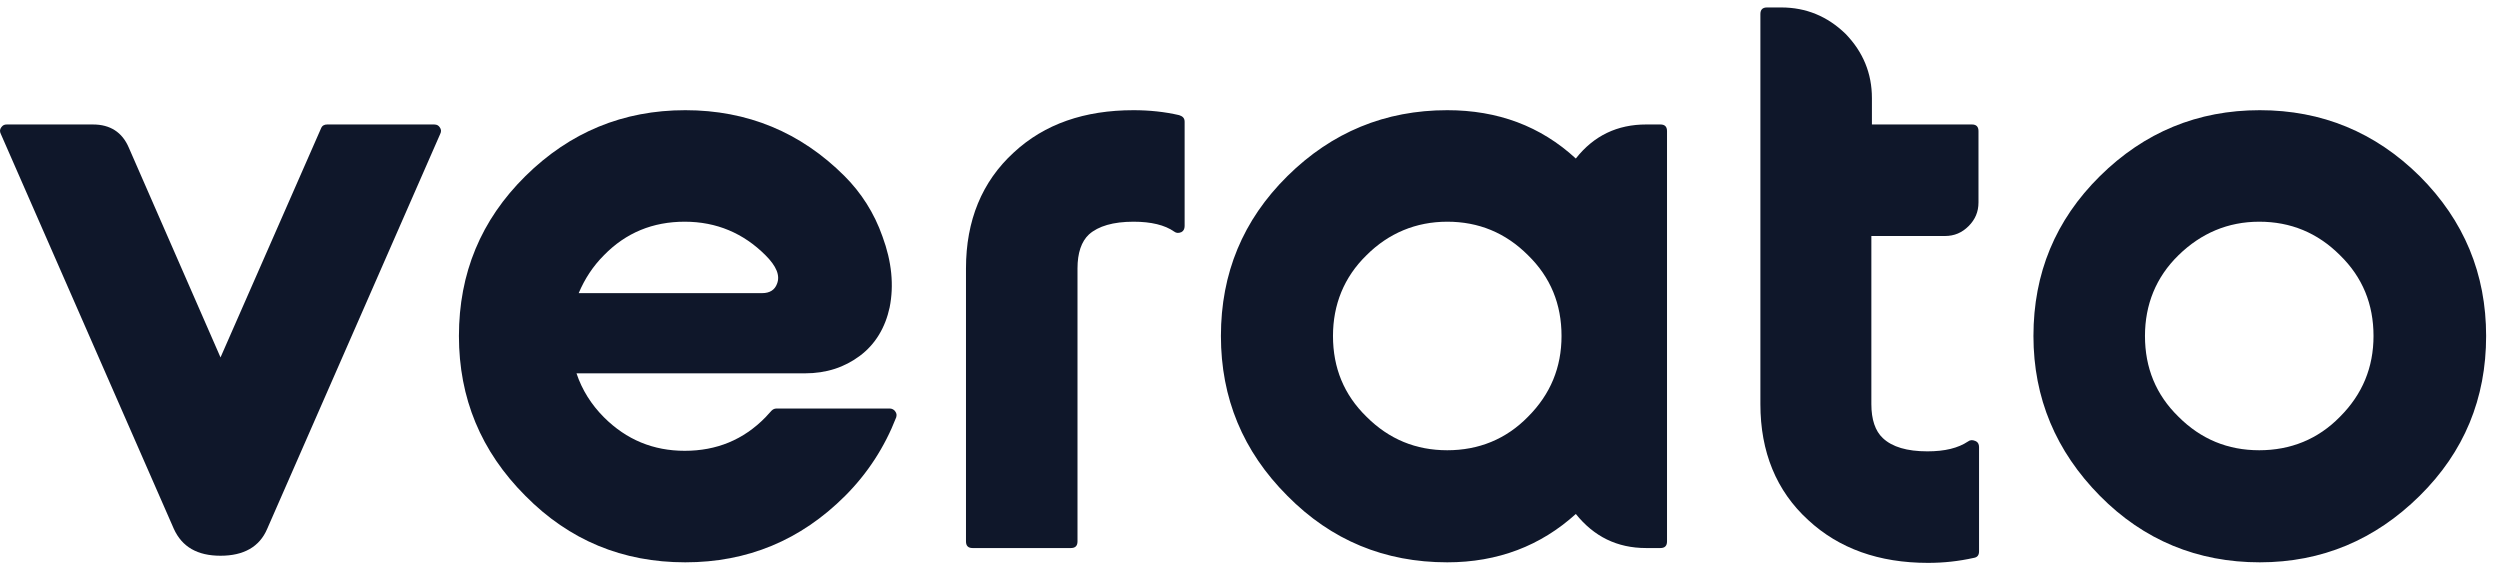
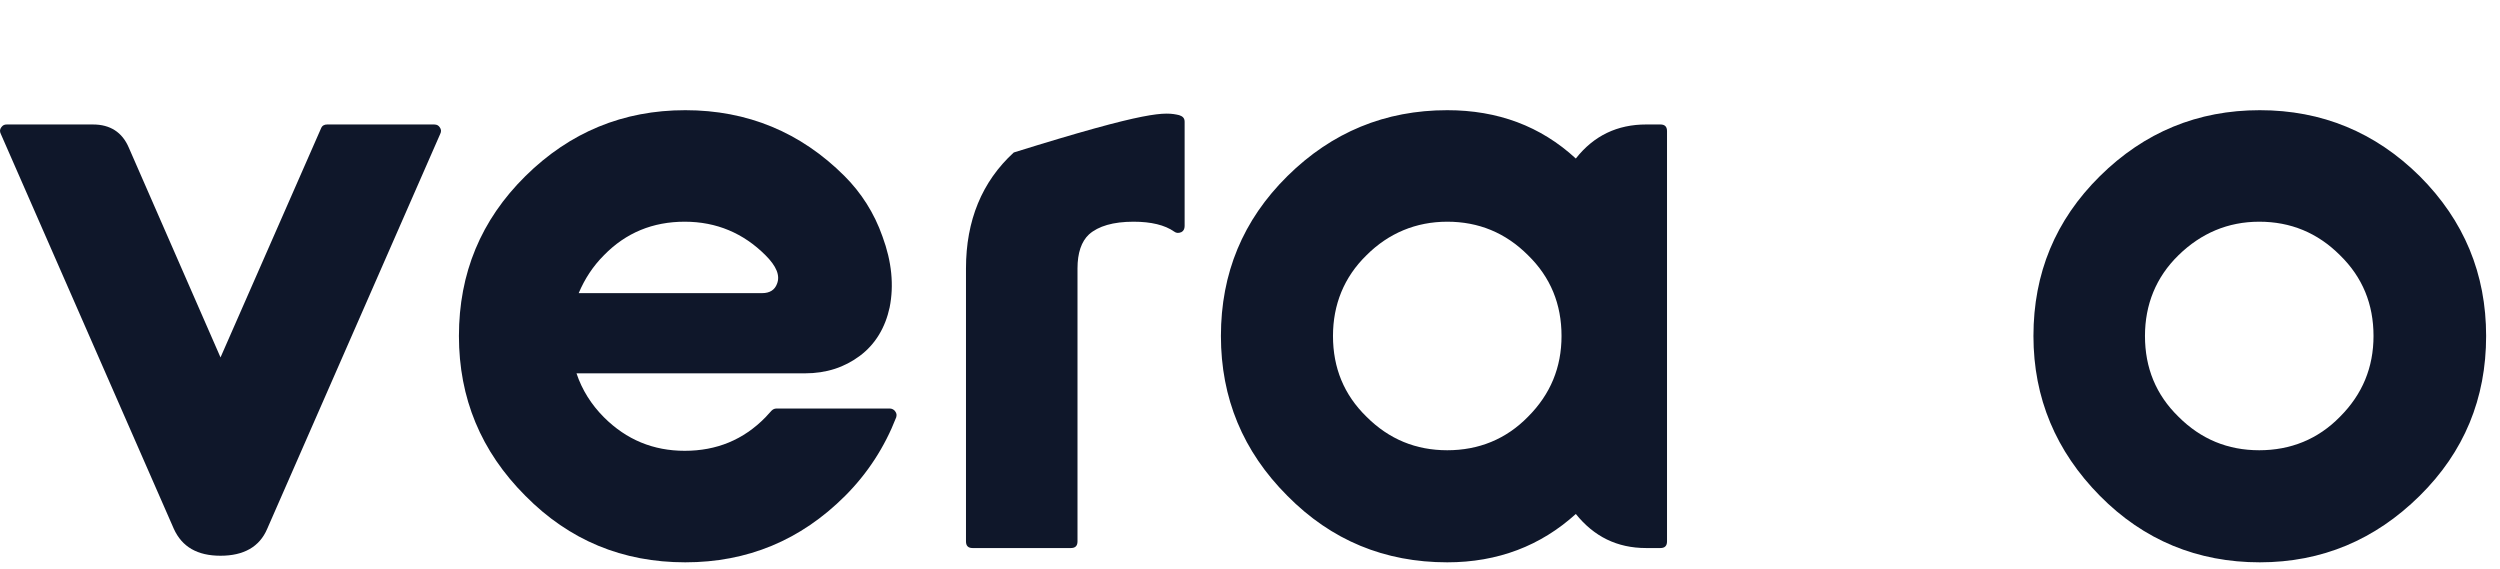
<svg xmlns="http://www.w3.org/2000/svg" width="180" height="41" viewBox="0 0 180 41" fill="none">
  <path d="M15.877 25.734L23.116 9.24C23.195 9.042 23.353 8.963 23.551 8.963H31.264C31.462 8.963 31.58 9.042 31.659 9.161C31.778 9.319 31.778 9.477 31.699 9.635L19.239 38.075C18.685 39.38 17.538 40.013 15.877 40.013C14.216 40.013 13.108 39.38 12.515 38.075L0.055 9.635C-0.024 9.477 -0.024 9.319 0.095 9.161C0.213 9.002 0.332 8.963 0.49 8.963H6.7C7.927 8.963 8.797 9.517 9.271 10.624L15.877 25.734Z" fill="#0F172A" />
  <path d="M60.81 12.68C61.997 13.867 62.946 15.33 63.54 17.031C64.212 18.851 64.37 20.552 64.054 22.134C63.737 23.597 63.025 24.784 61.918 25.614C60.81 26.445 59.505 26.88 57.962 26.88H41.508C41.903 28.067 42.576 29.135 43.485 30.045C45.107 31.666 47.045 32.458 49.3 32.458C51.594 32.458 53.532 31.666 55.114 30.045C55.273 29.886 55.391 29.728 55.55 29.57C55.668 29.451 55.787 29.412 55.945 29.412H64.054C64.212 29.412 64.37 29.491 64.449 29.61C64.568 29.768 64.568 29.886 64.528 30.045C63.698 32.181 62.472 34.079 60.85 35.701C57.646 38.905 53.809 40.487 49.34 40.487C44.83 40.487 40.993 38.905 37.829 35.701C34.625 32.497 33.043 28.66 33.043 24.191C33.043 19.681 34.625 15.845 37.829 12.68C41.033 9.516 44.87 7.934 49.34 7.934C53.809 7.934 57.646 9.516 60.81 12.68ZM49.3 15.963C47.006 15.963 45.068 16.754 43.485 18.376C42.694 19.167 42.101 20.077 41.666 21.105H54.877C55.431 21.105 55.787 20.868 55.945 20.433C56.182 19.84 55.906 19.167 55.114 18.376C53.532 16.794 51.594 15.963 49.3 15.963Z" fill="#0F172A" />
-   <path d="M69.551 19.325C69.551 15.884 70.698 13.076 72.992 10.979C75.207 8.922 78.095 7.934 81.615 7.934C82.762 7.934 83.87 8.052 84.898 8.29C85.135 8.369 85.293 8.487 85.293 8.764V16.28C85.293 16.477 85.214 16.636 85.056 16.715C84.858 16.794 84.7 16.794 84.542 16.675C83.87 16.201 82.881 15.963 81.615 15.963C80.151 15.963 79.083 16.28 78.411 16.873C77.857 17.387 77.58 18.218 77.58 19.325V38.984C77.58 39.3 77.422 39.459 77.106 39.459H70.025C69.709 39.459 69.551 39.3 69.551 38.984V19.325V19.325Z" fill="#0F172A" />
+   <path d="M69.551 19.325C69.551 15.884 70.698 13.076 72.992 10.979C82.762 7.934 83.87 8.052 84.898 8.29C85.135 8.369 85.293 8.487 85.293 8.764V16.28C85.293 16.477 85.214 16.636 85.056 16.715C84.858 16.794 84.7 16.794 84.542 16.675C83.87 16.201 82.881 15.963 81.615 15.963C80.151 15.963 79.083 16.28 78.411 16.873C77.857 17.387 77.58 18.218 77.58 19.325V38.984C77.58 39.3 77.422 39.459 77.106 39.459H70.025C69.709 39.459 69.551 39.3 69.551 38.984V19.325V19.325Z" fill="#0F172A" />
  <path d="M118.522 8.962H119.55C119.866 8.962 120.025 9.12 120.025 9.437V38.984C120.025 39.3 119.866 39.459 119.55 39.459H118.522C116.425 39.459 114.764 38.628 113.459 37.006C110.927 39.3 107.842 40.487 104.203 40.487C99.694 40.487 95.857 38.905 92.692 35.701C89.488 32.497 87.906 28.66 87.906 24.191C87.906 19.681 89.488 15.845 92.692 12.68C95.896 9.516 99.733 7.934 104.203 7.934C107.842 7.934 110.927 9.081 113.459 11.414C114.764 9.753 116.465 8.962 118.522 8.962ZM98.388 18.376C96.766 19.958 95.975 21.936 95.975 24.191C95.975 26.485 96.766 28.423 98.388 30.005C100.01 31.627 101.948 32.418 104.203 32.418C106.457 32.418 108.435 31.627 110.017 30.005C111.639 28.383 112.43 26.445 112.43 24.191C112.43 21.896 111.639 19.958 110.017 18.376C108.396 16.754 106.457 15.963 104.203 15.963C101.948 15.963 99.97 16.794 98.388 18.376Z" fill="#0F172A" />
-   <path d="M134.738 8.962H141.977C142.293 8.962 142.451 9.12 142.451 9.437V14.579C142.451 15.251 142.214 15.805 141.739 16.28C141.265 16.755 140.711 16.992 140.038 16.992H134.738V29.096C134.738 30.203 135.015 31.034 135.569 31.548C136.241 32.181 137.309 32.497 138.773 32.497C140.038 32.497 140.988 32.26 141.7 31.785C141.858 31.667 142.016 31.667 142.214 31.746C142.412 31.825 142.491 31.983 142.491 32.181V39.696C142.491 39.973 142.372 40.131 142.095 40.171C141.027 40.408 139.959 40.527 138.812 40.527C135.292 40.527 132.404 39.498 130.189 37.442C127.895 35.345 126.748 32.537 126.748 29.096V1.012C126.748 0.695 126.906 0.537 127.223 0.537H128.251C130.031 0.537 131.574 1.17 132.879 2.436C134.145 3.741 134.778 5.284 134.778 7.064V8.962H134.738Z" fill="#0F172A" />
  <path d="M174.215 12.68C177.419 15.884 179.001 19.721 179.001 24.191C179.001 28.7 177.419 32.537 174.215 35.701C171.011 38.865 167.174 40.487 162.705 40.487C158.235 40.487 154.359 38.905 151.194 35.701C148.03 32.497 146.408 28.66 146.408 24.191C146.408 19.681 147.99 15.845 151.194 12.68C154.398 9.516 158.235 7.934 162.705 7.934C167.174 7.934 171.011 9.516 174.215 12.68ZM156.851 18.376C155.229 19.958 154.438 21.936 154.438 24.191C154.438 26.485 155.229 28.423 156.851 30.005C158.472 31.627 160.411 32.418 162.665 32.418C164.92 32.418 166.898 31.627 168.48 30.005C170.101 28.383 170.893 26.445 170.893 24.191C170.893 21.896 170.101 19.958 168.48 18.376C166.858 16.754 164.92 15.963 162.665 15.963C160.411 15.963 158.472 16.794 156.851 18.376Z" fill="#0F172A" />
</svg>